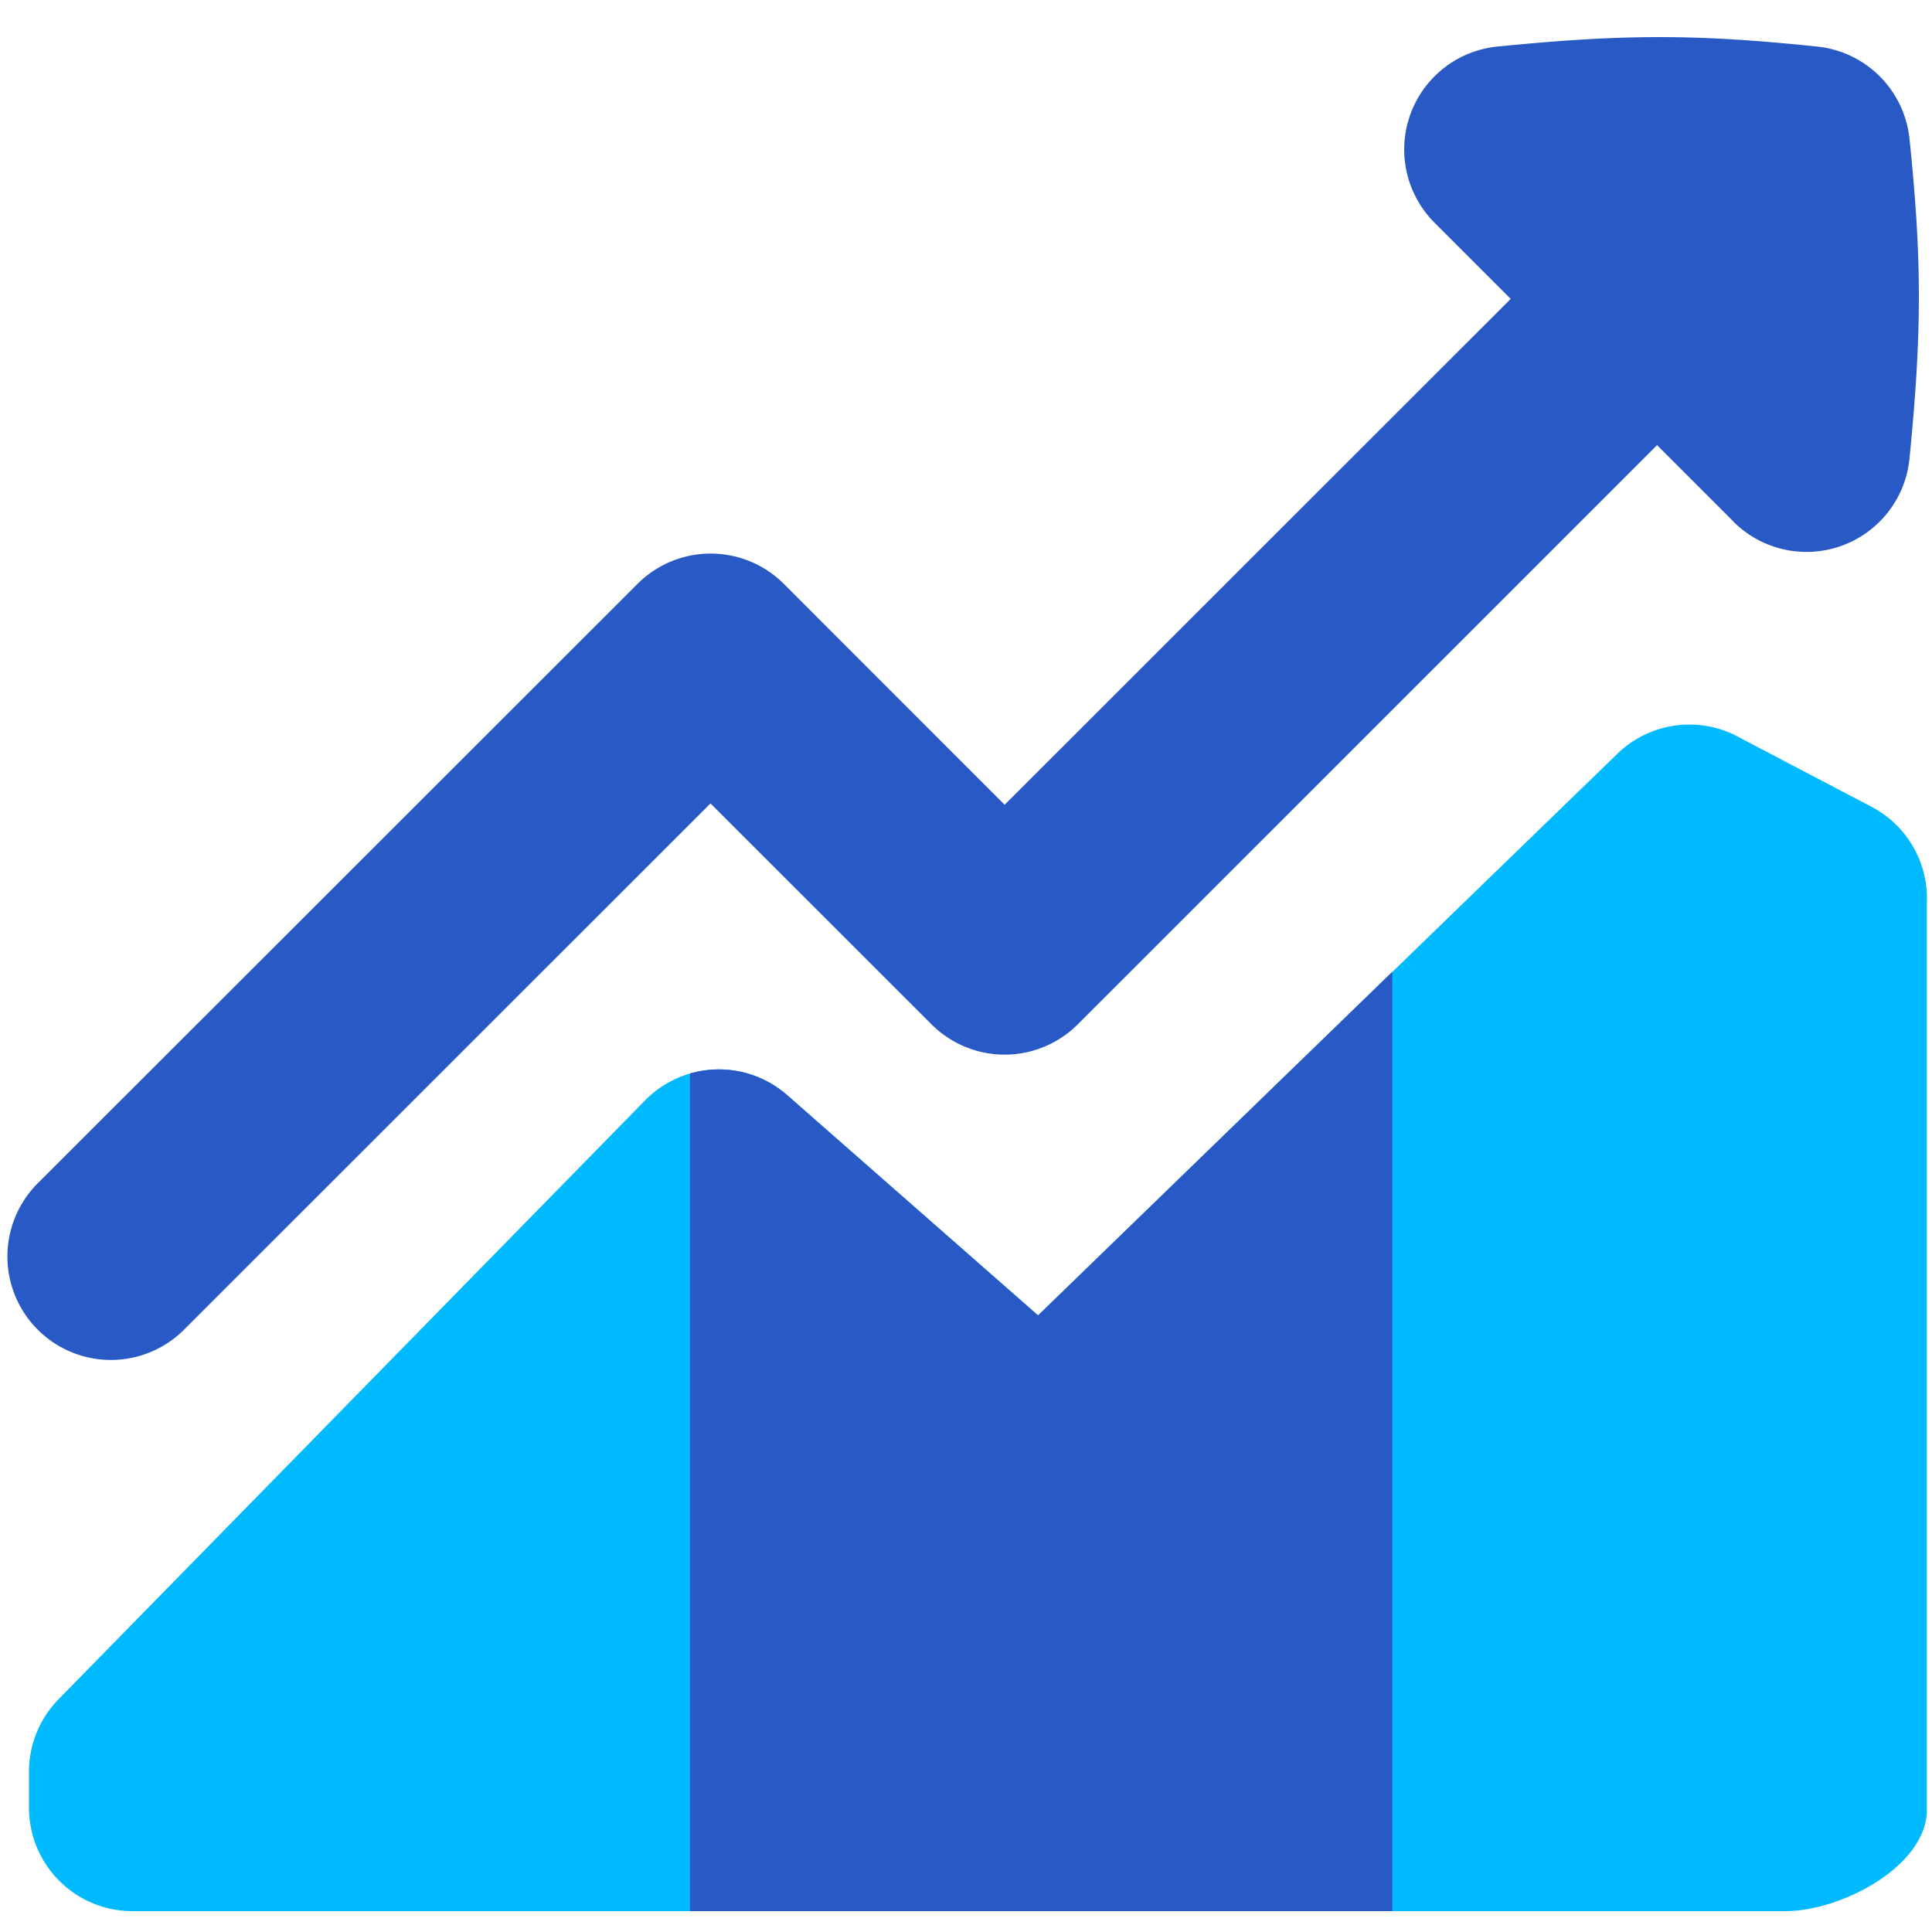
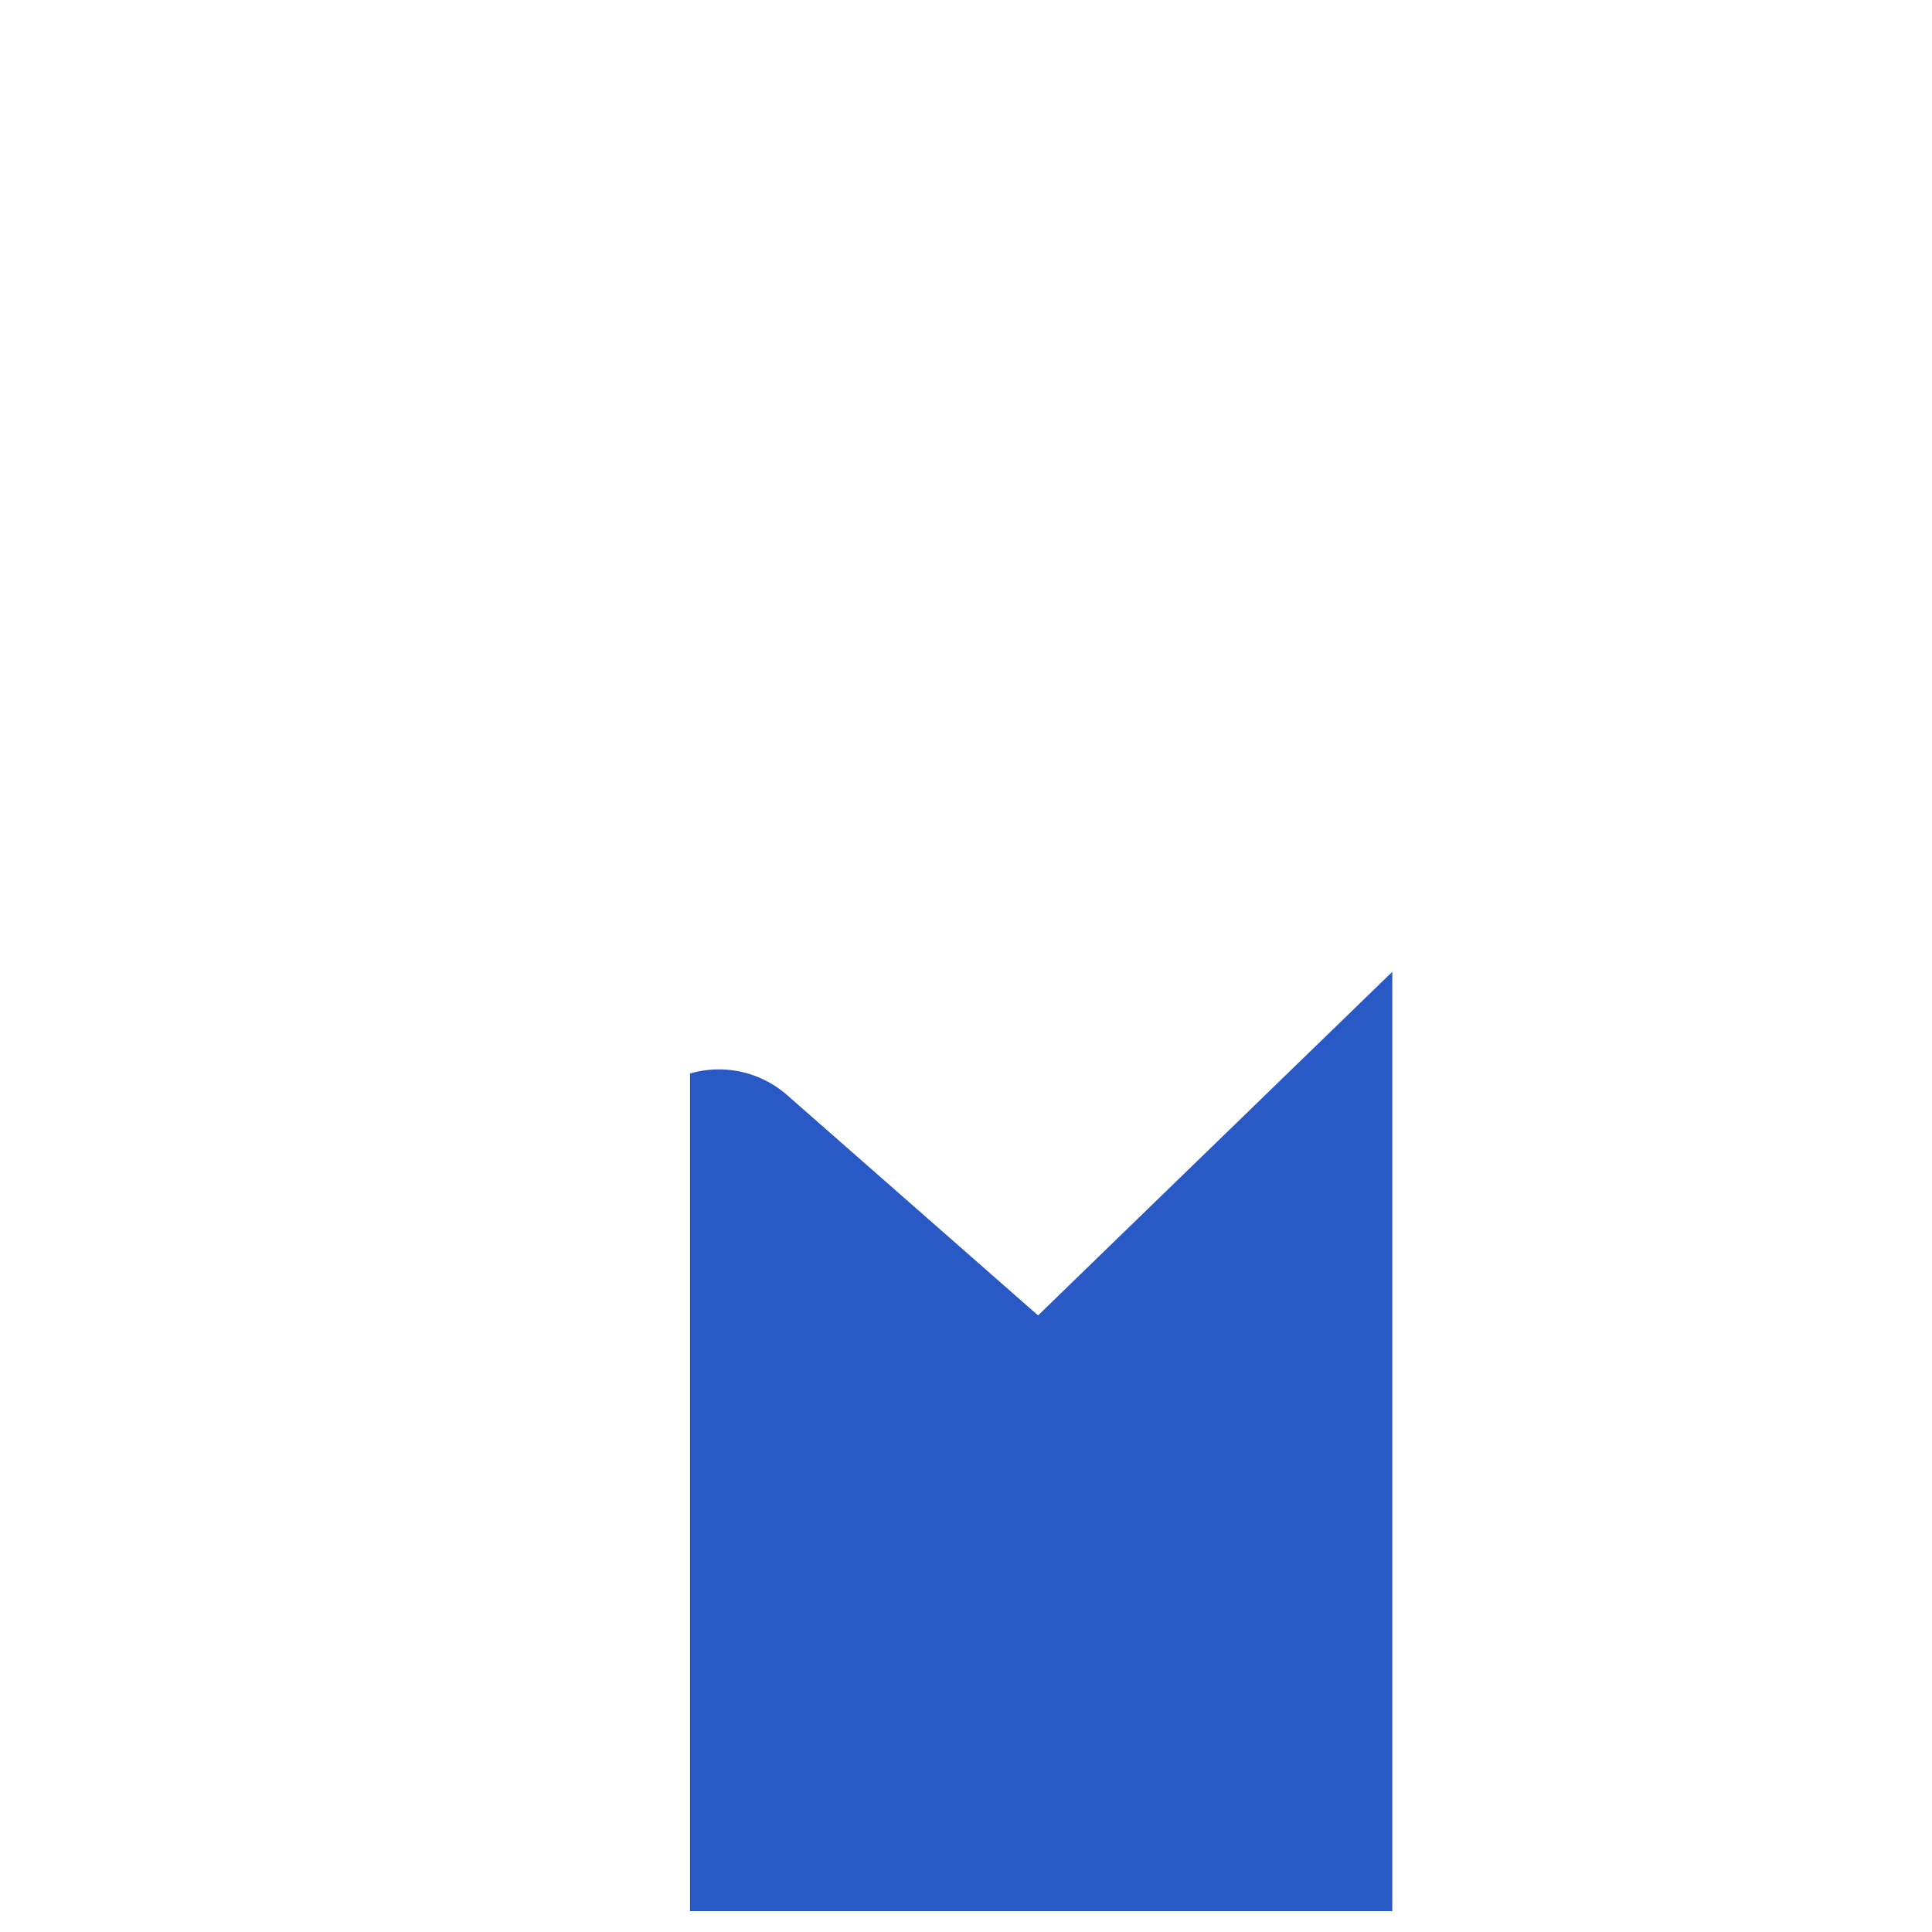
<svg xmlns="http://www.w3.org/2000/svg" fill="none" viewBox="0 0 20 20" height="20" width="20" id="Decent-Work-And-Economic-Growth--Streamline-Flex.svg">
  <desc>Decent Work And Economic Growth Streamline Icon: https://streamlinehq.com</desc>
  <g id="Decent-Work-And-Economic-Growth--Streamline-Flex.svg">
-     <path id="Union" fill="#00baff" fill-rule="evenodd" d="M17.986 7.623a1.071 1.071 0 0 0 -1.243 0.18l-5.997 5.814 -2.597 -2.28a1.071 1.071 0 0 0 -1.473 0.056L0.607 17.59a1.071 1.071 0 0 0 -0.307 0.749l0 0.374c0 0.591 0.48 1.071 1.071 1.071l17.11 0c0.574 0 1.441 -0.453 1.466 -1.027V9.346a1.071 1.071 0 0 0 -0.571 -0.993l-1.39 -0.729Z" clip-rule="evenodd" stroke-width="1" />
-     <path id="Union_2" fill="#2859c5" fill-rule="evenodd" d="M17.943 5.399a1.071 1.071 0 0 0 1.824 -0.653c0.129 -1.303 0.13 -2.054 0 -3.31a1.071 1.071 0 0 0 -0.956 -0.954c-1.256 -0.131 -2.006 -0.13 -3.31 0a1.071 1.071 0 0 0 -0.651 1.823l0.789 0.789L10.4 8.331l-2.286 -2.287a1.071 1.071 0 0 0 -1.514 0L0.39 12.25a1.071 1.071 0 0 0 1.516 1.514l5.449 -5.447L9.643 10.604a1.071 1.071 0 0 0 1.514 0l5.997 -5.996 0.79 0.79Z" clip-rule="evenodd" stroke-width="1" />
    <path id="Intersect" fill="#2859c5" fill-rule="evenodd" d="M7.143 19.784v-8.671a1.071 1.071 0 0 1 1.006 0.224l2.597 2.28 3.667 -3.557 0 9.724 -7.27 0Z" clip-rule="evenodd" stroke-width="1" />
  </g>
</svg>